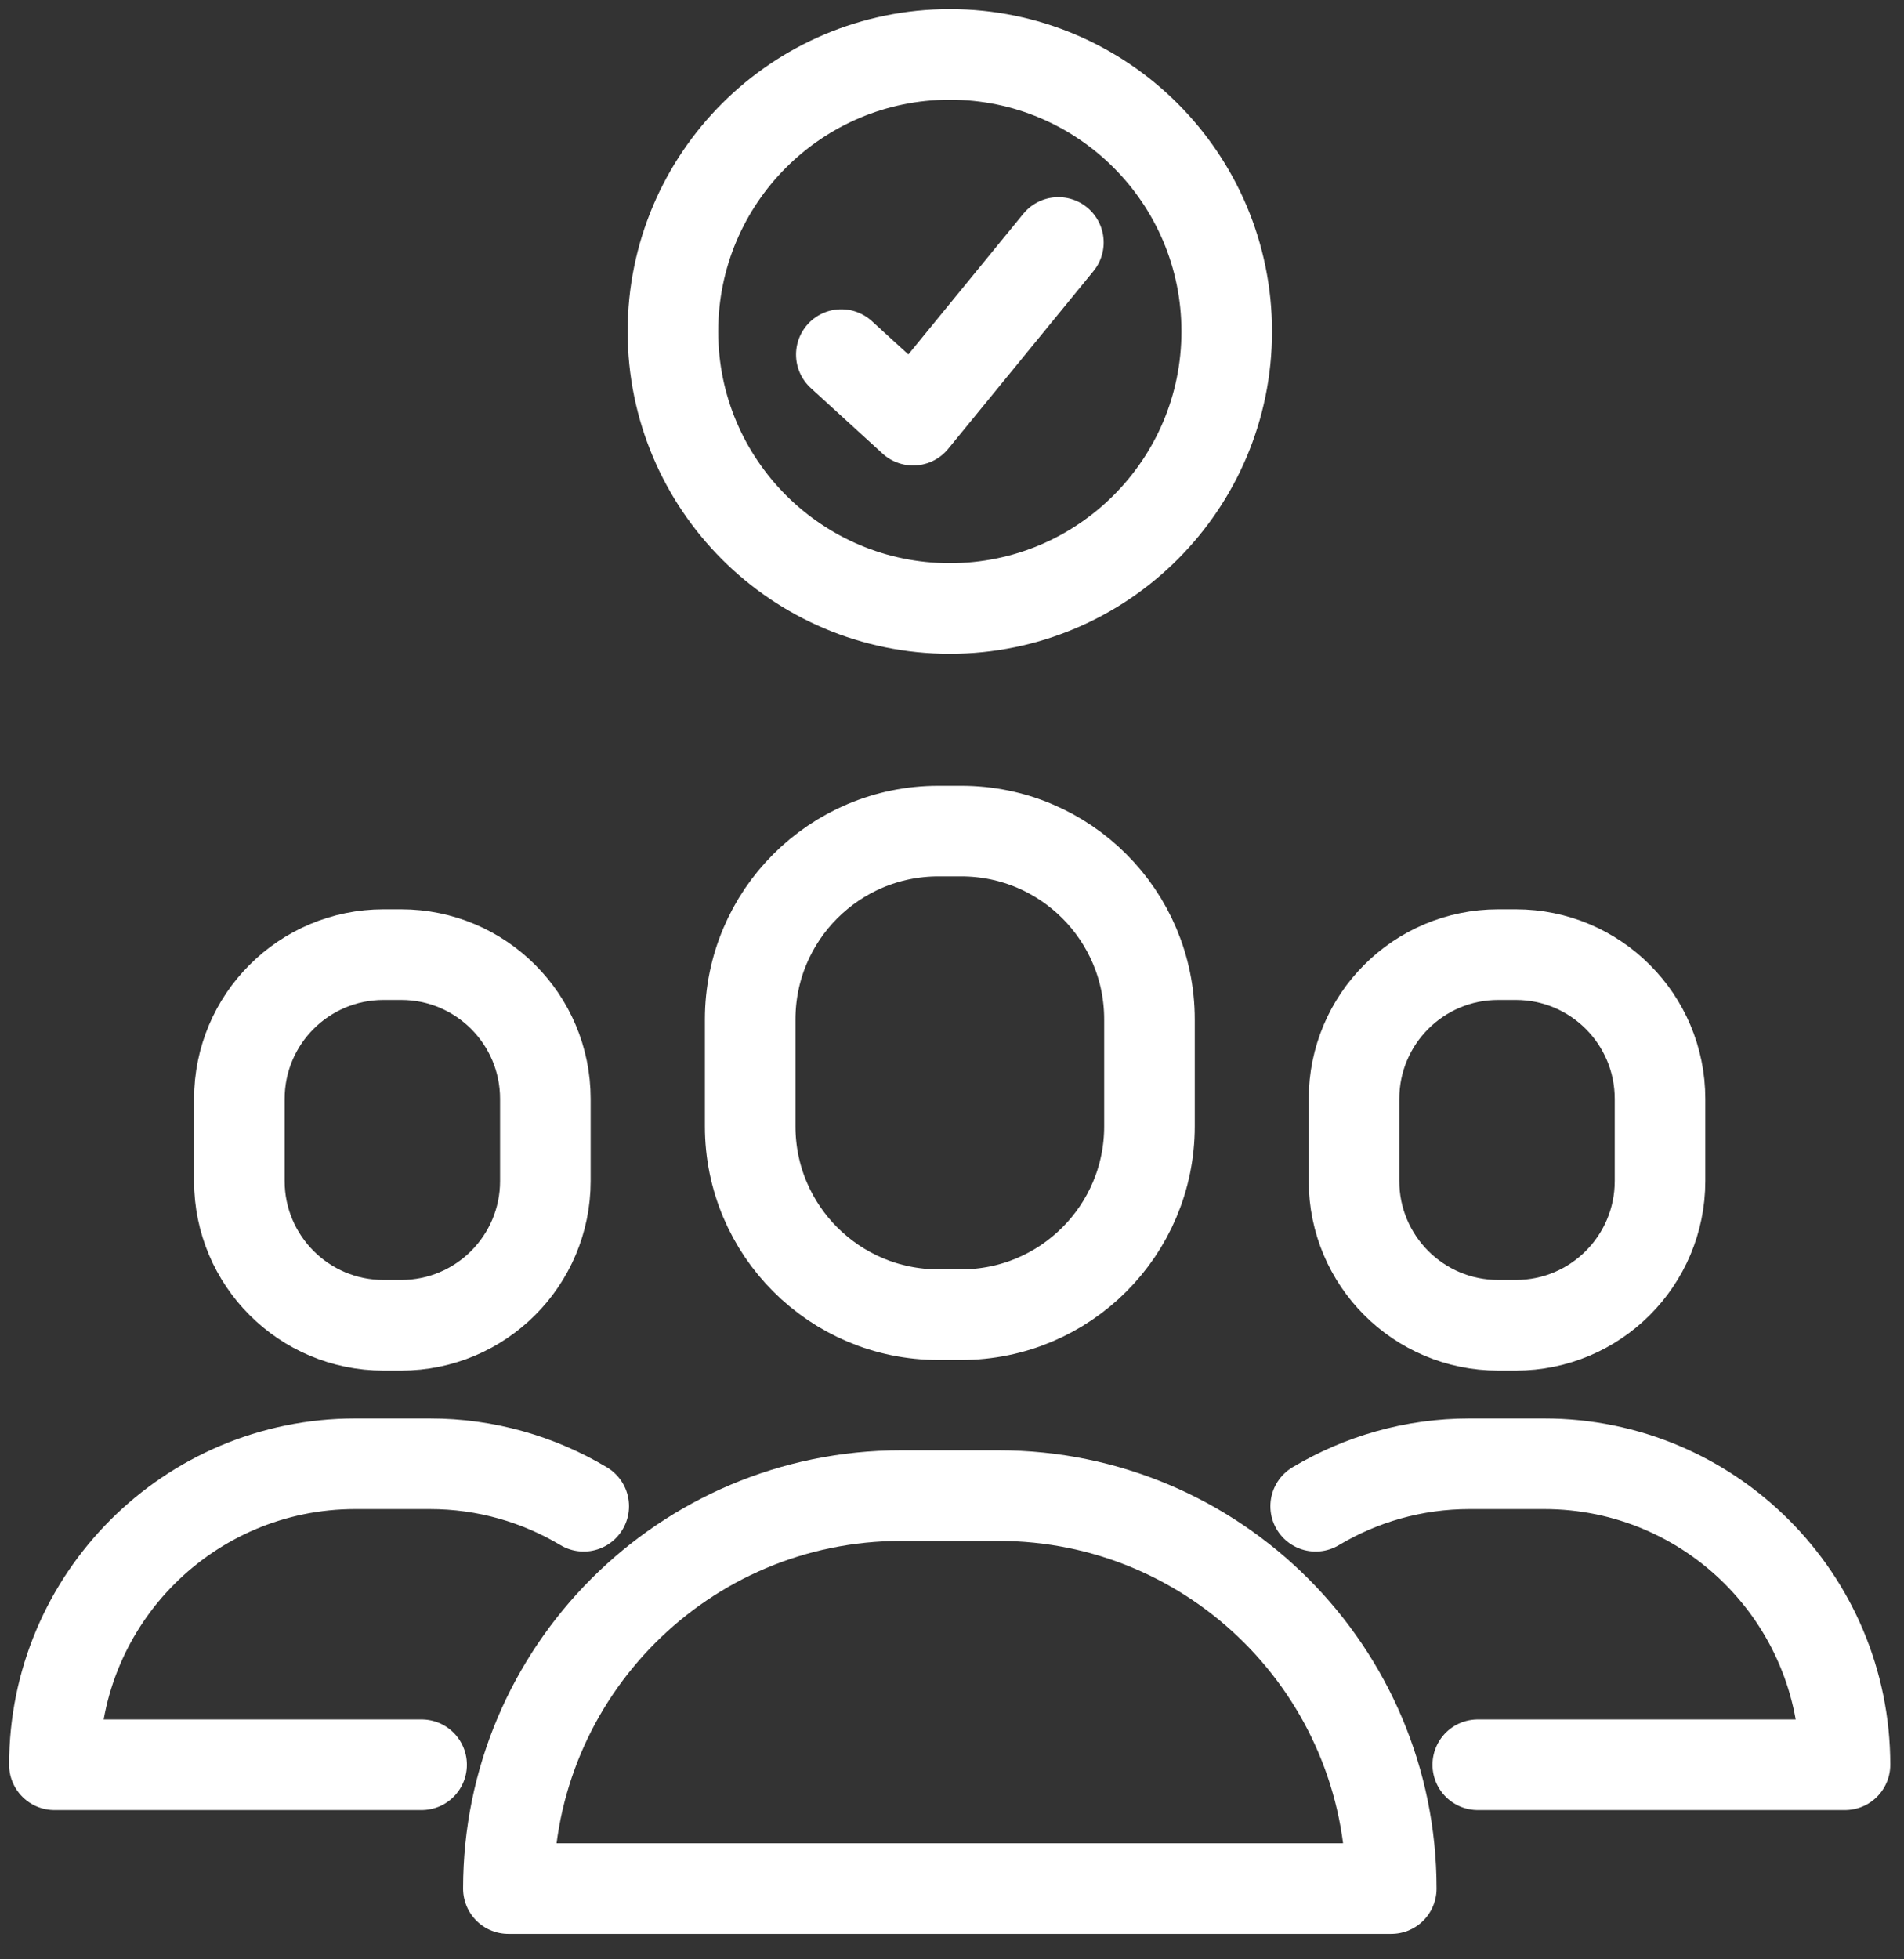
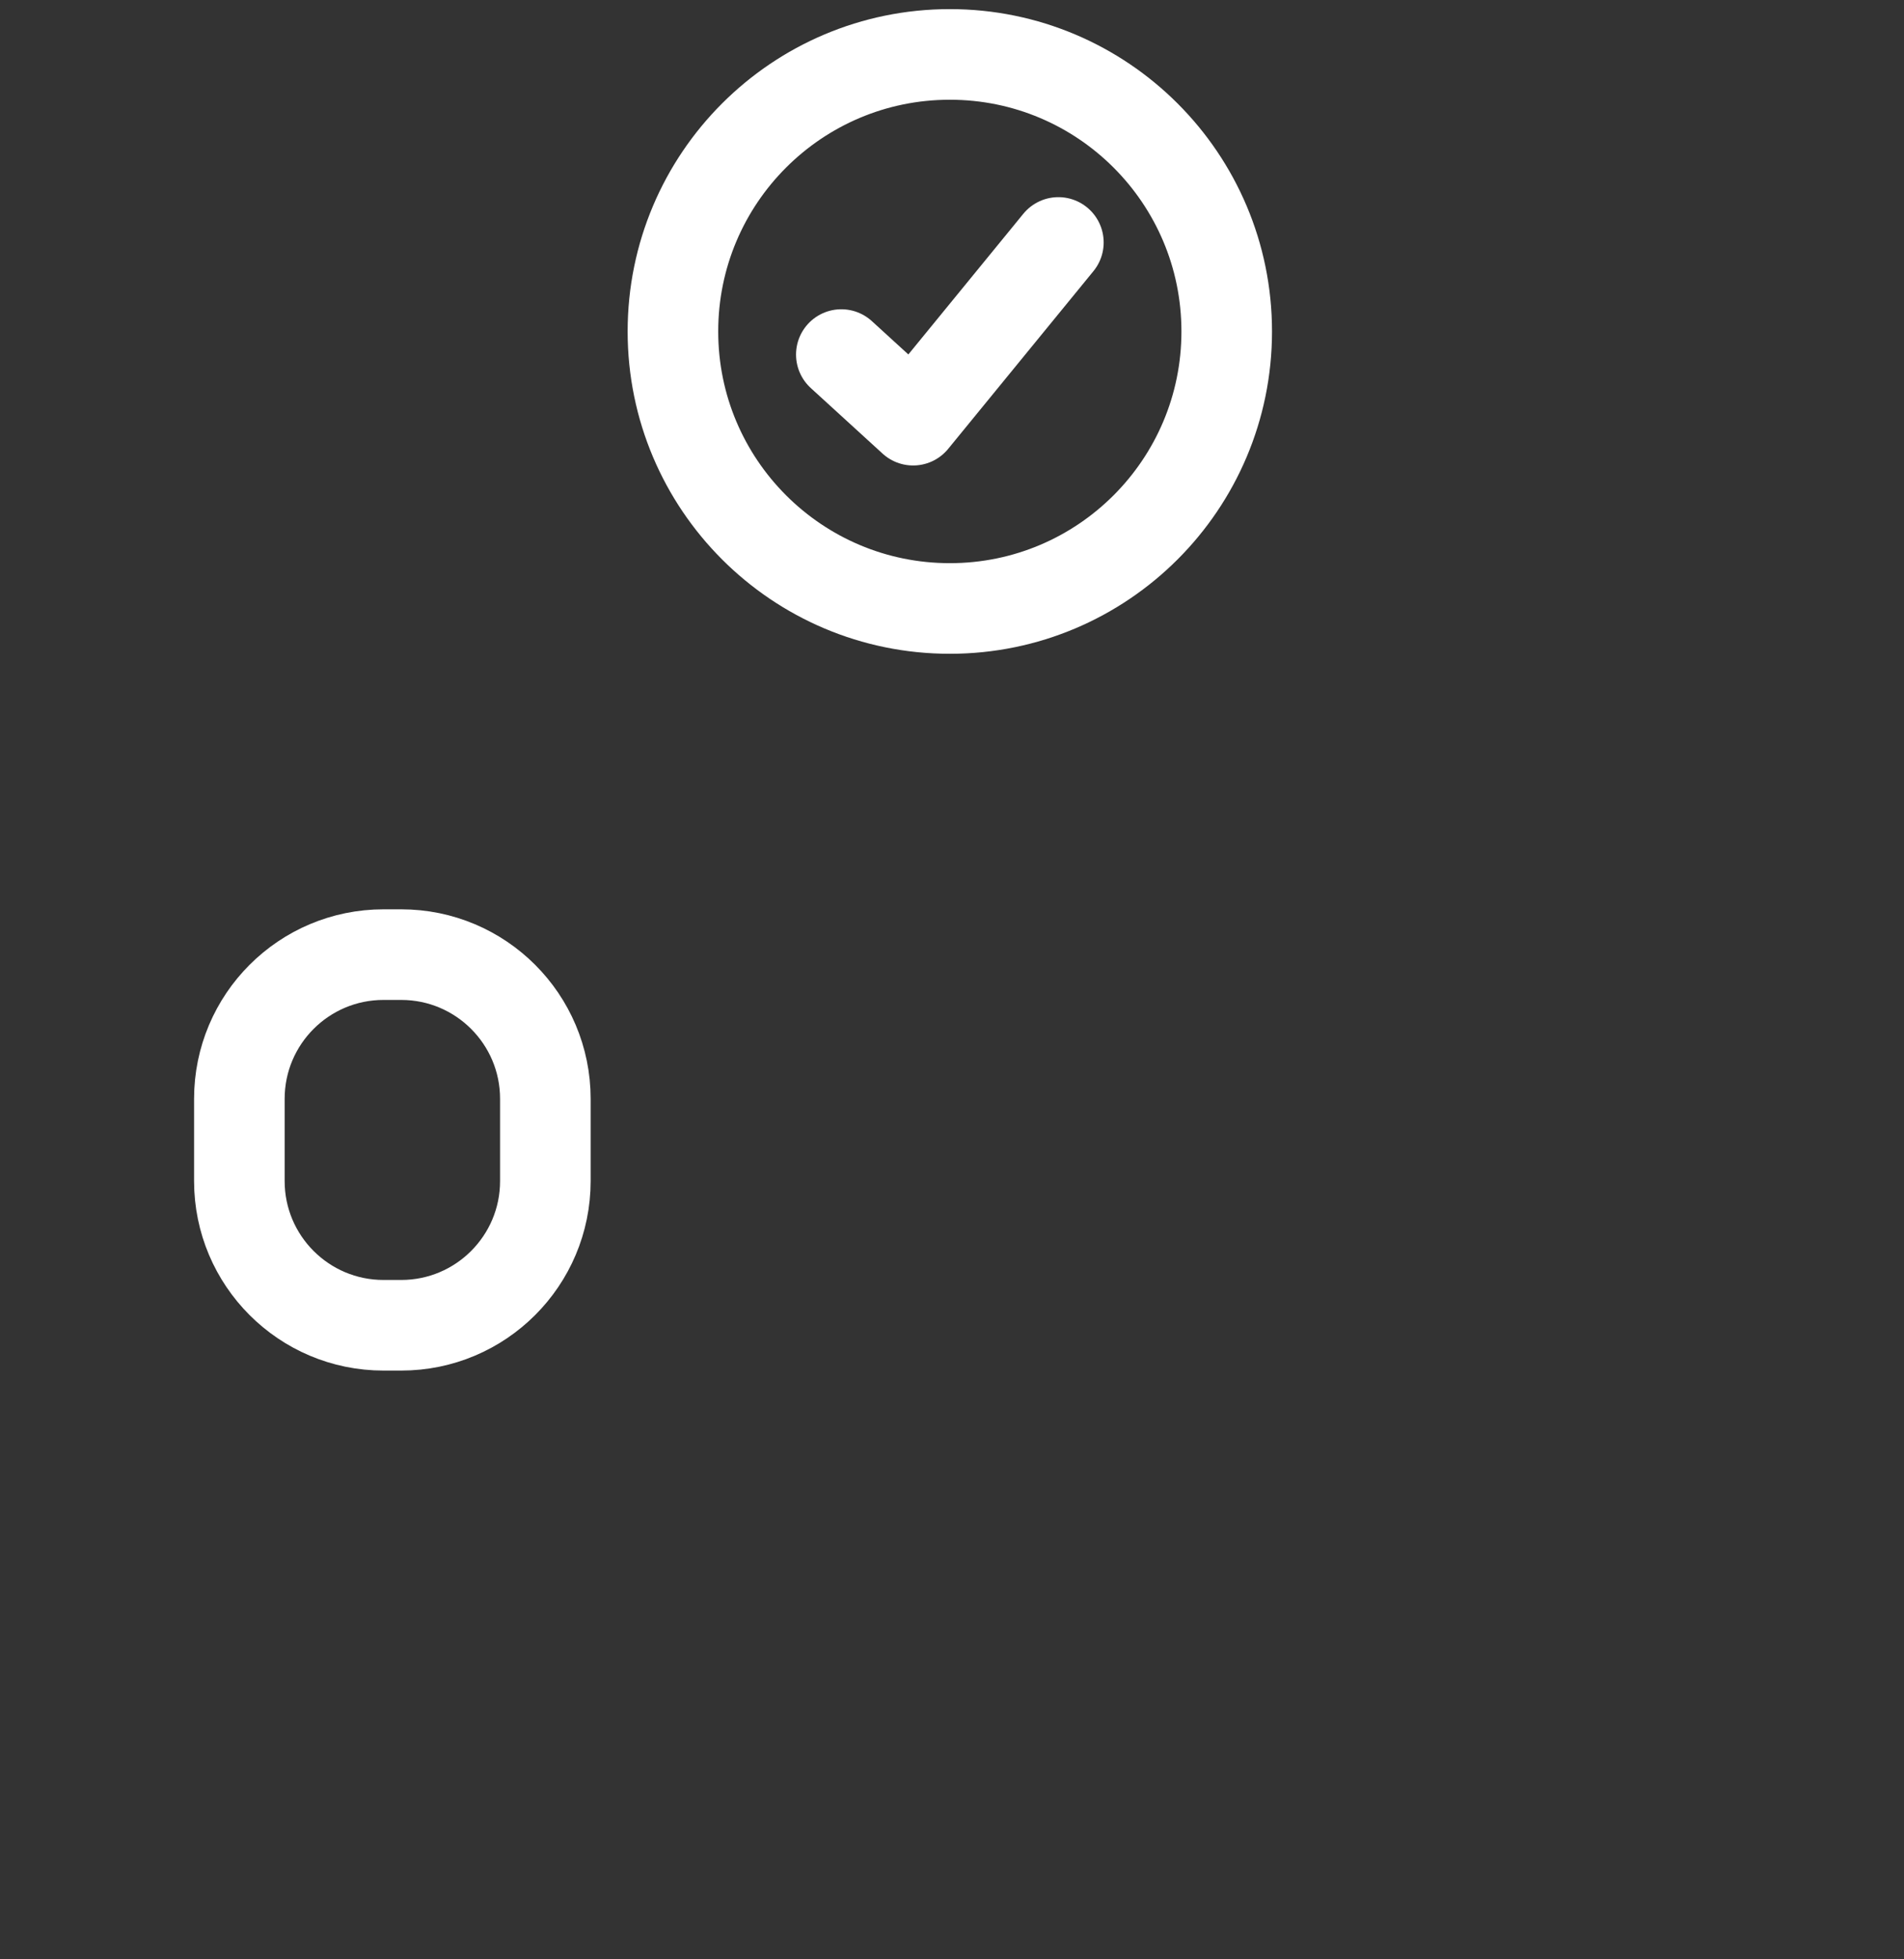
<svg xmlns="http://www.w3.org/2000/svg" width="70" height="72" viewBox="0 0 70 72" fill="none">
  <rect x="0" y="0" width="70" height="72" fill="#333333" stroke="none" />
-   <path d="M51.15 69.4C51.15 61.42 44.68 54.96 36.71 54.96H33.13C25.15 54.96 18.69 61.43 18.69 69.4H51.15Z" stroke="white" stroke-width="3.33" stroke-linecap="round" stroke-linejoin="round" />
-   <path d="M35.34 30.54H34.5C30.678 30.54 27.58 33.638 27.58 37.46V41.39C27.58 45.212 30.678 48.31 34.5 48.31H35.34C39.162 48.31 42.26 45.212 42.26 41.39V37.46C42.26 33.638 39.162 30.54 35.34 30.54Z" stroke="white" stroke-width="3.33" stroke-linecap="round" stroke-linejoin="round" />
-   <path d="M21.46 55.35C19.8 54.36 17.87 53.79 15.8 53.79H13.06C6.95 53.79 2 58.74 2 64.85H15.5" stroke="white" stroke-width="3.33" stroke-linecap="round" stroke-linejoin="round" />
  <path d="M14.75 35.08H14.1C11.173 35.08 8.8 37.453 8.8 40.38V43.4C8.8 46.327 11.173 48.7 14.1 48.7H14.75C17.677 48.7 20.05 46.327 20.05 43.4V40.38C20.05 37.453 17.677 35.08 14.75 35.08Z" stroke="white" stroke-width="3.33" stroke-linecap="round" stroke-linejoin="round" />
  <path d="M34.92 22.36C40.542 22.36 45.1 17.802 45.1 12.18C45.1 6.558 40.542 2 34.92 2C29.298 2 24.74 6.558 24.74 12.18C24.74 17.802 29.298 22.36 34.92 22.36Z" stroke="white" stroke-width="3.33" stroke-linecap="round" stroke-linejoin="round" />
  <path d="M30.931 13.03L33.571 15.44L38.911 8.91" stroke="white" stroke-width="3.33" stroke-linecap="round" stroke-linejoin="round" />
-   <path d="M48.37 55.35C50.03 54.36 51.96 53.79 54.03 53.79H56.77C62.88 53.79 67.83 58.74 67.83 64.85H54.33" stroke="white" stroke-width="3.33" stroke-linecap="round" stroke-linejoin="round" />
-   <path d="M55.08 48.7H55.73C58.657 48.7 61.03 46.327 61.03 43.4V40.38C61.03 37.453 58.657 35.08 55.73 35.08H55.08C52.153 35.08 49.78 37.453 49.78 40.38V43.4C49.78 46.327 52.153 48.7 55.08 48.7Z" stroke="white" stroke-width="3.33" stroke-linecap="round" stroke-linejoin="round" />
</svg>